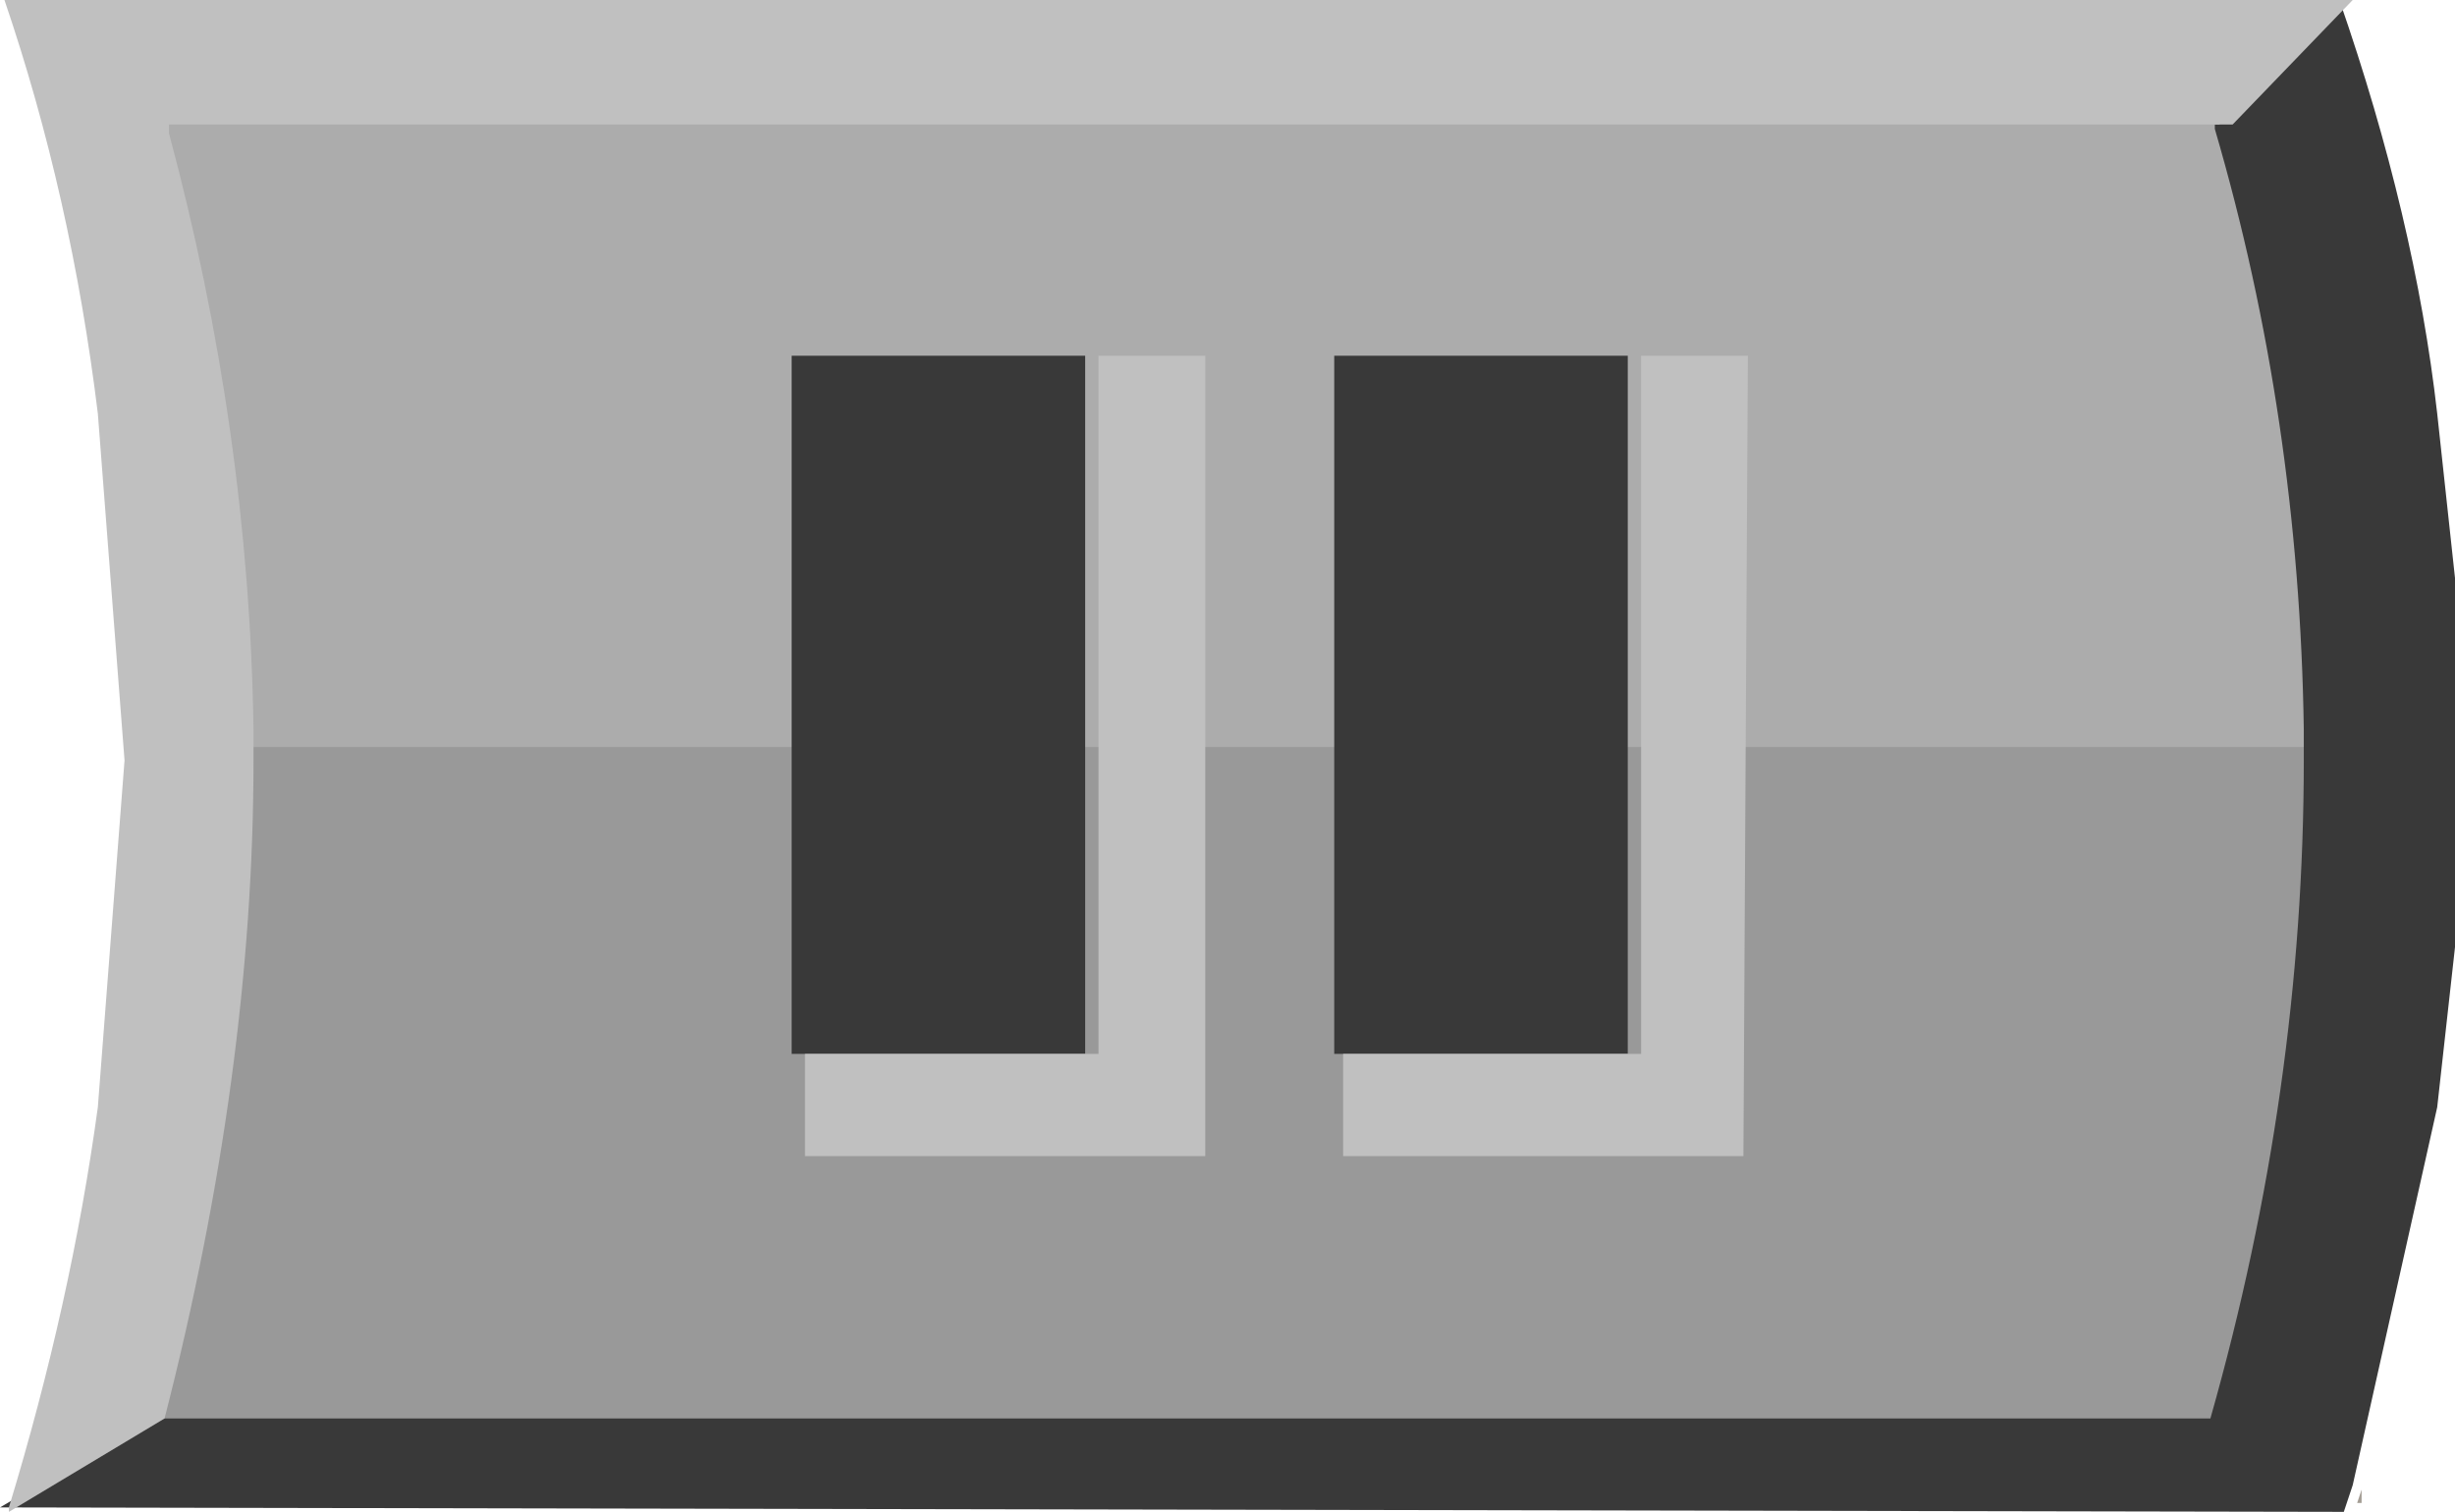
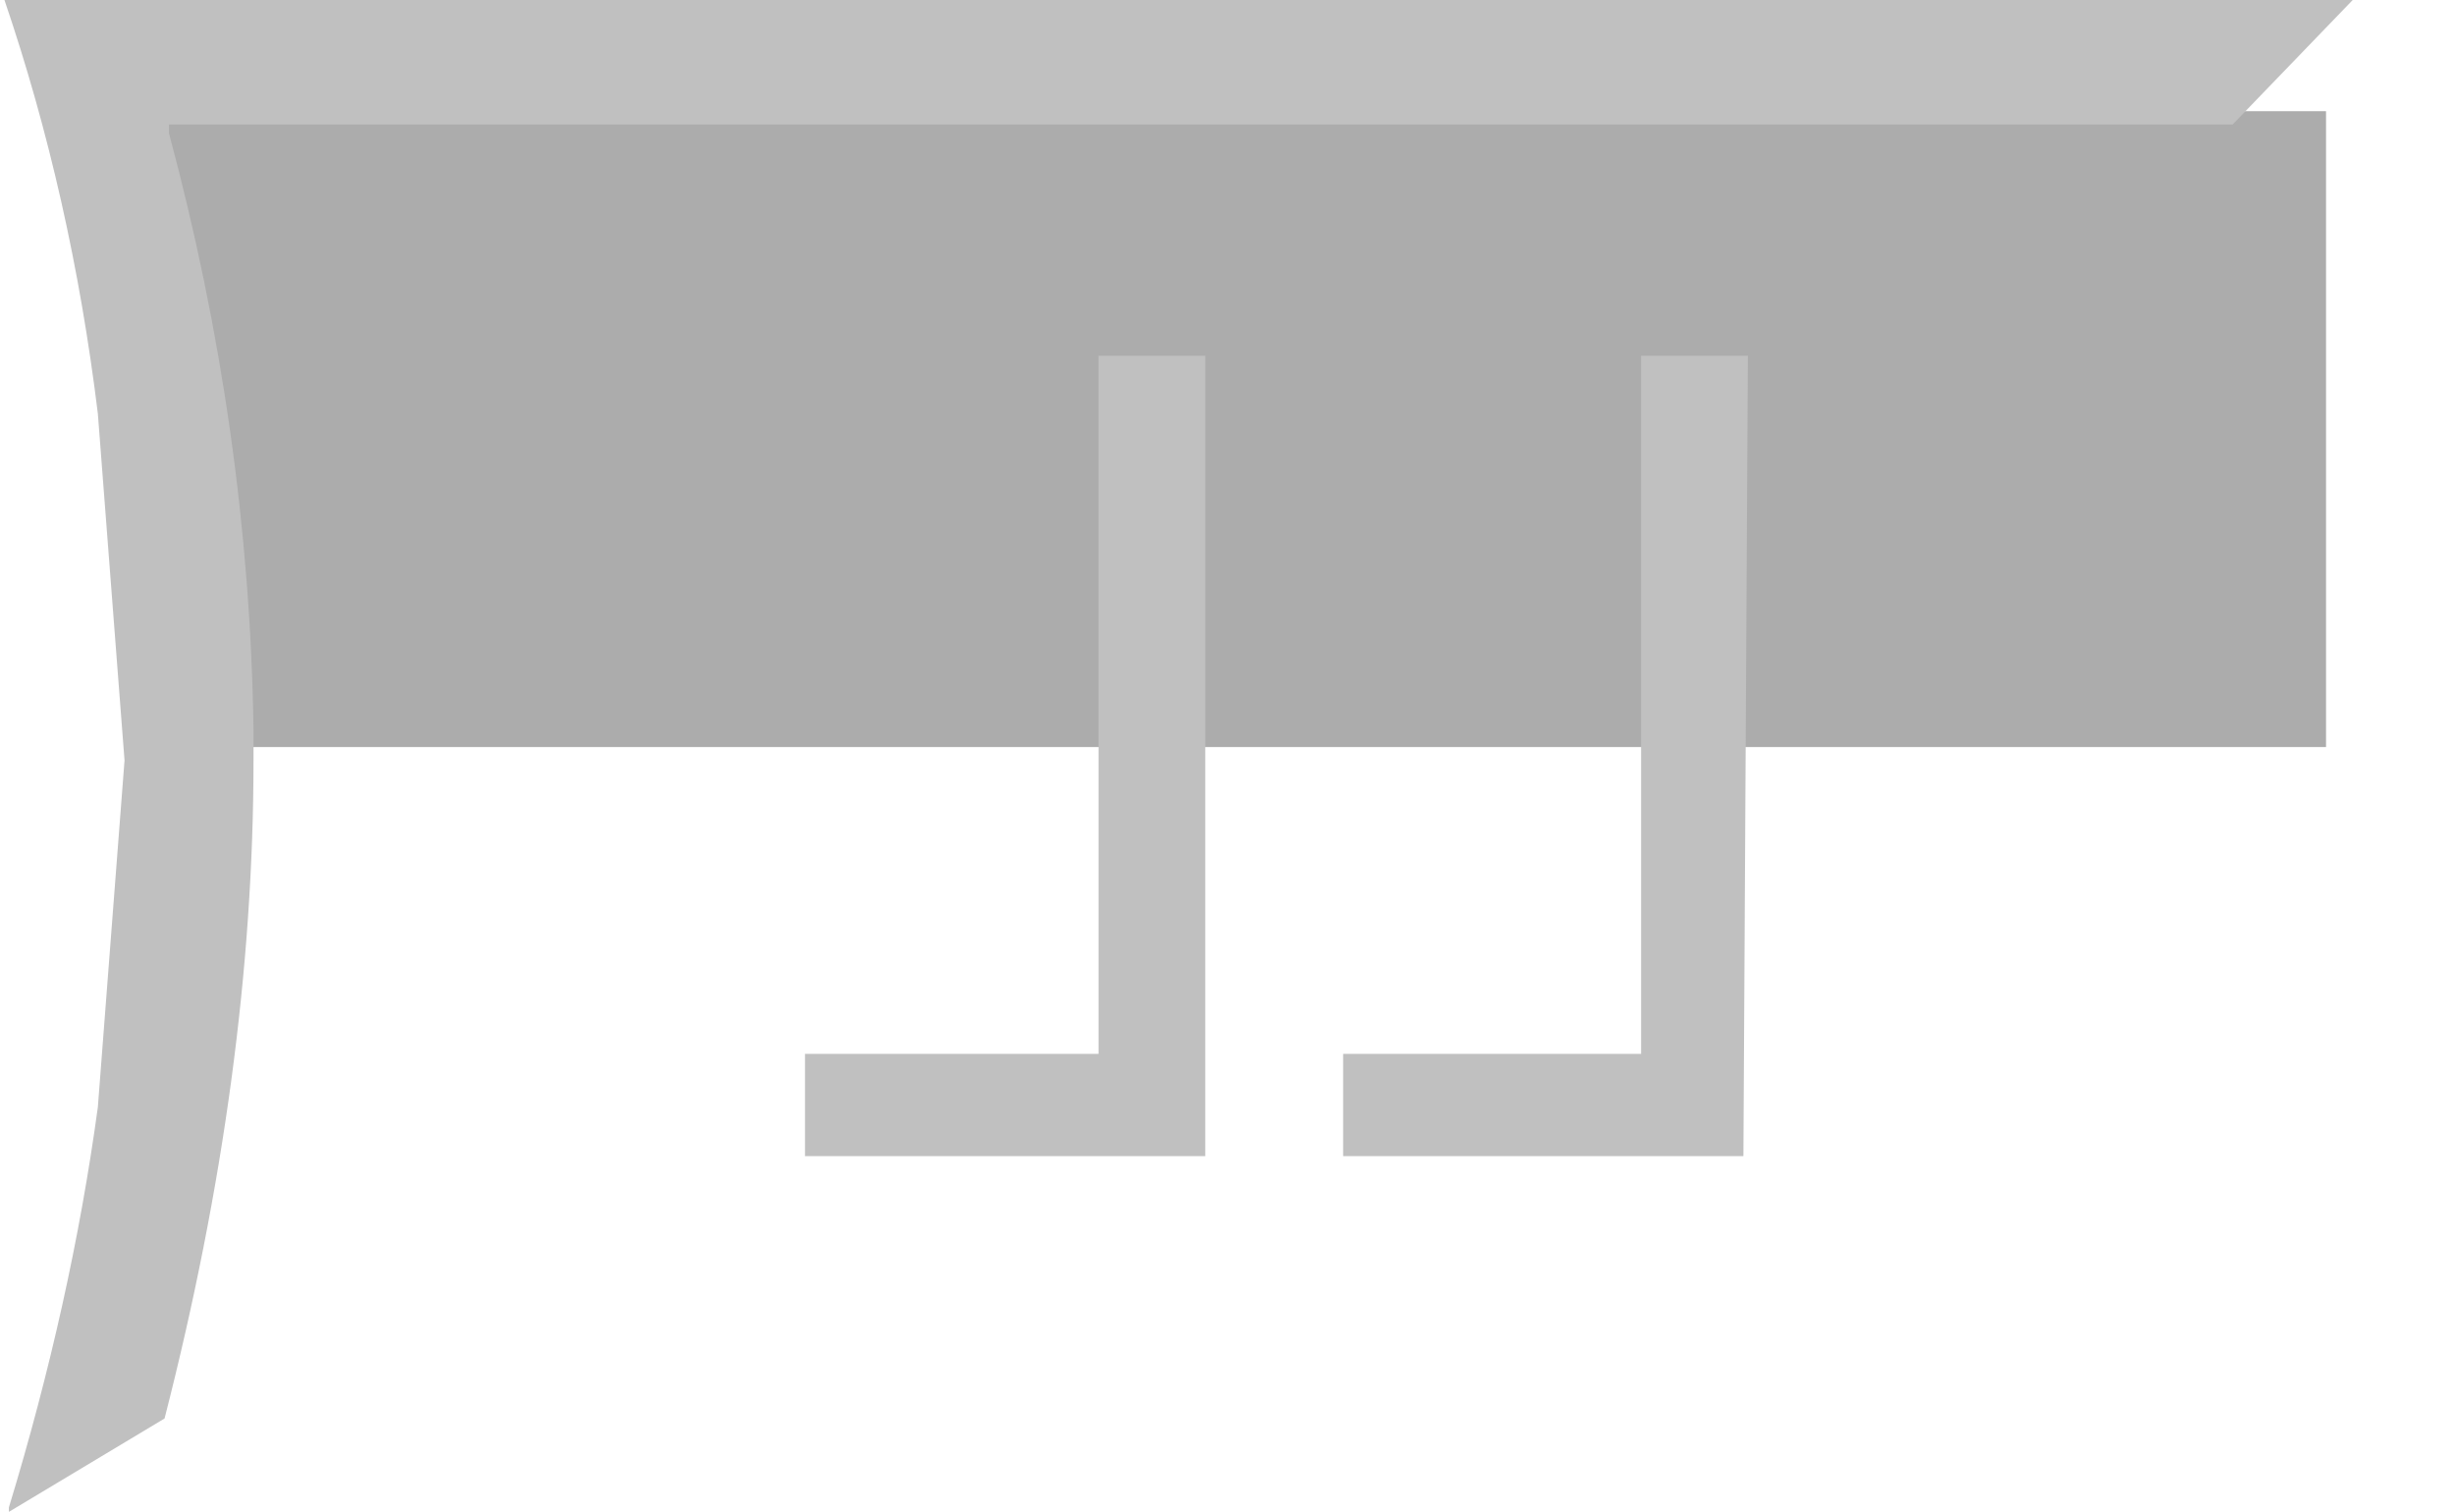
<svg xmlns="http://www.w3.org/2000/svg" height="17.0px" width="27.6px">
  <g transform="matrix(1.0, 0.0, 0.0, 1.0, 0.0, 0.0)">
-     <path d="M26.55 16.9 L26.5 16.9 26.55 16.75 26.55 16.9" fill="#a39c93" fill-rule="evenodd" stroke="none" />
-     <path d="M1.6 8.25 L26.0 8.25 26.0 16.25 1.6 16.25 1.6 8.25" fill="#999999" fill-rule="evenodd" stroke="none" />
    <path d="M1.6 8.4 L1.6 1.25 26.15 1.25 26.15 8.4 1.6 8.4" fill="#acacac" fill-rule="evenodd" stroke="none" />
-     <path d="M27.4 4.65 L27.6 6.5 27.6 10.65 27.4 12.45 26.45 16.7 26.4 16.85 26.35 17.0 0.0 16.95 1.7 15.95 24.85 15.95 Q25.9 12.25 25.9 8.55 L25.9 8.2 Q25.85 4.7 24.9 1.45 L24.9 1.4 24.95 1.4 26.3 0.0 Q27.15 2.45 27.4 4.65 M12.2 11.85 L8.9 11.85 8.9 4.0 12.2 4.0 12.2 11.85 M15.0 4.0 L18.3 4.0 18.3 11.85 15.0 11.85 15.0 4.0" fill="#393939" fill-rule="evenodd" stroke="none" />
    <path d="M18.45 4.0 L19.65 4.0 19.6 13.0 15.1 13.0 15.1 11.85 18.45 11.85 18.45 4.0 M12.35 4.0 L13.55 4.0 13.55 13.0 9.05 13.0 9.05 11.85 12.35 11.85 12.35 4.0 M26.45 0.0 L25.1 1.4 1.9 1.4 1.9 1.45 1.9 1.5 Q2.8 4.85 2.85 8.2 L2.85 8.55 Q2.85 12.05 1.85 15.95 L0.1 17.0 0.1 16.95 Q0.8 14.65 1.1 12.45 L1.4 8.55 1.1 4.65 Q0.8 2.2 0.05 0.0 L26.45 0.0" fill="#c0c0c0" fill-rule="evenodd" stroke="none" />
  </g>
</svg>